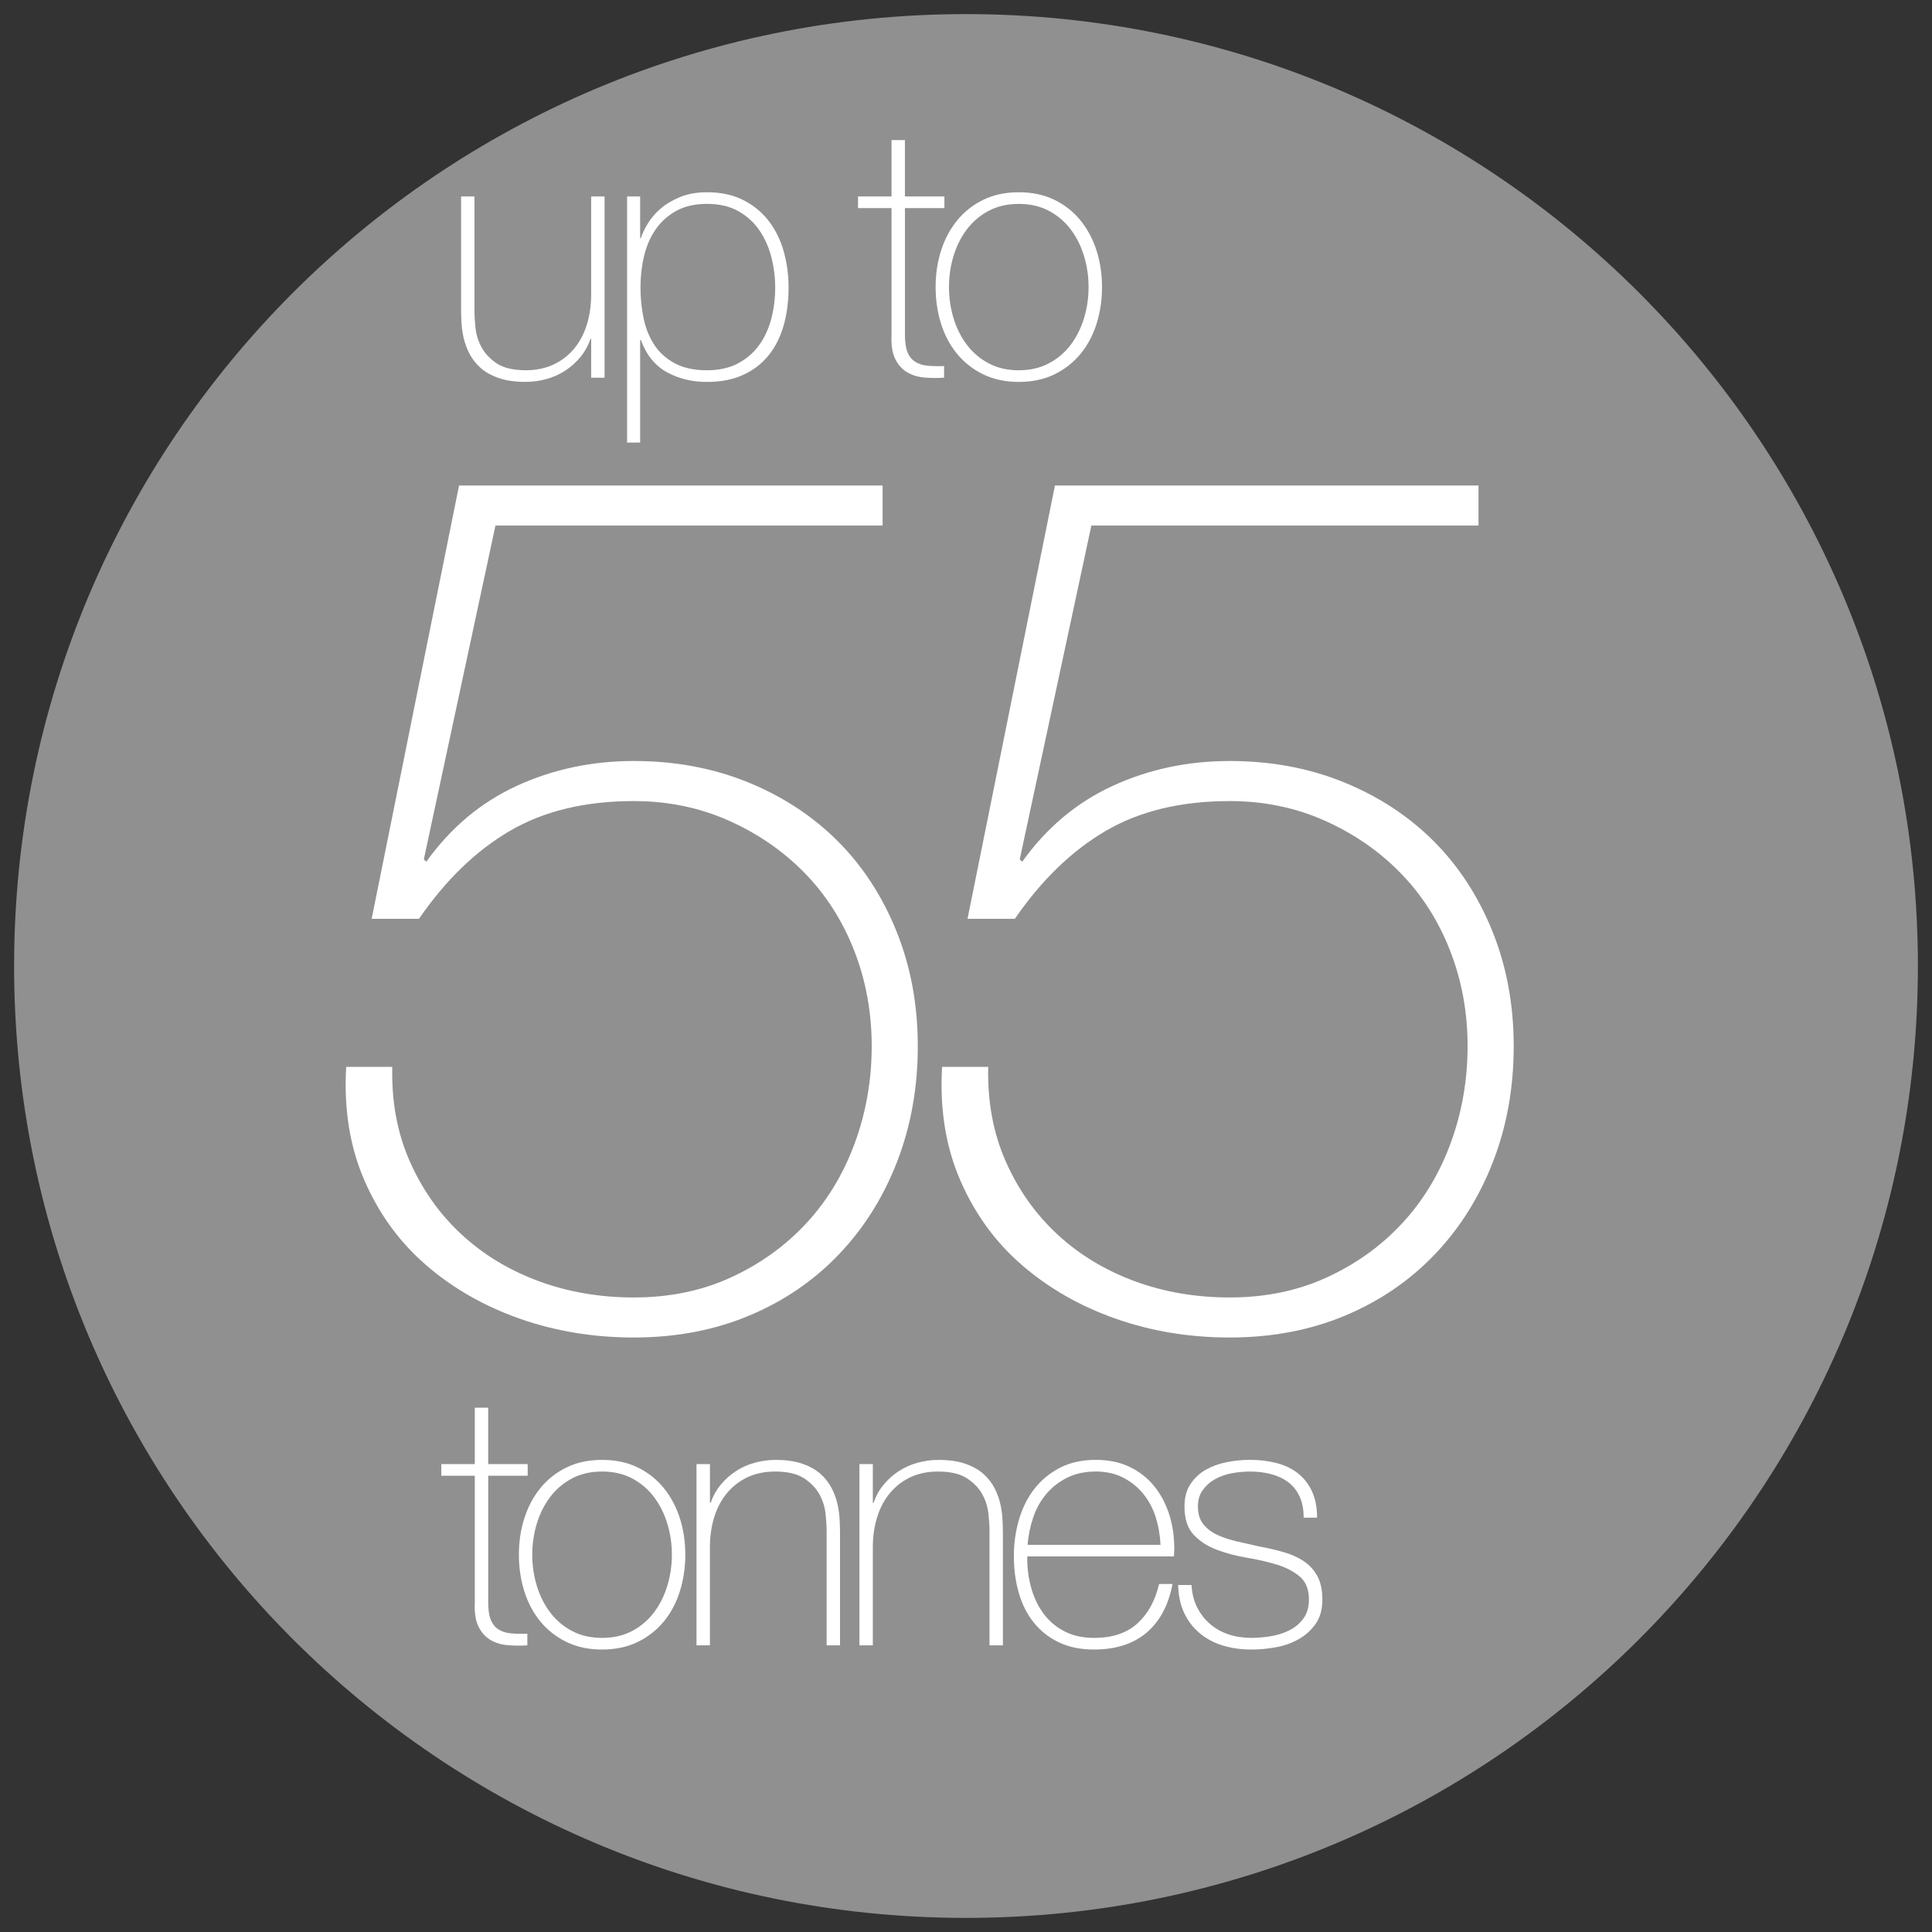
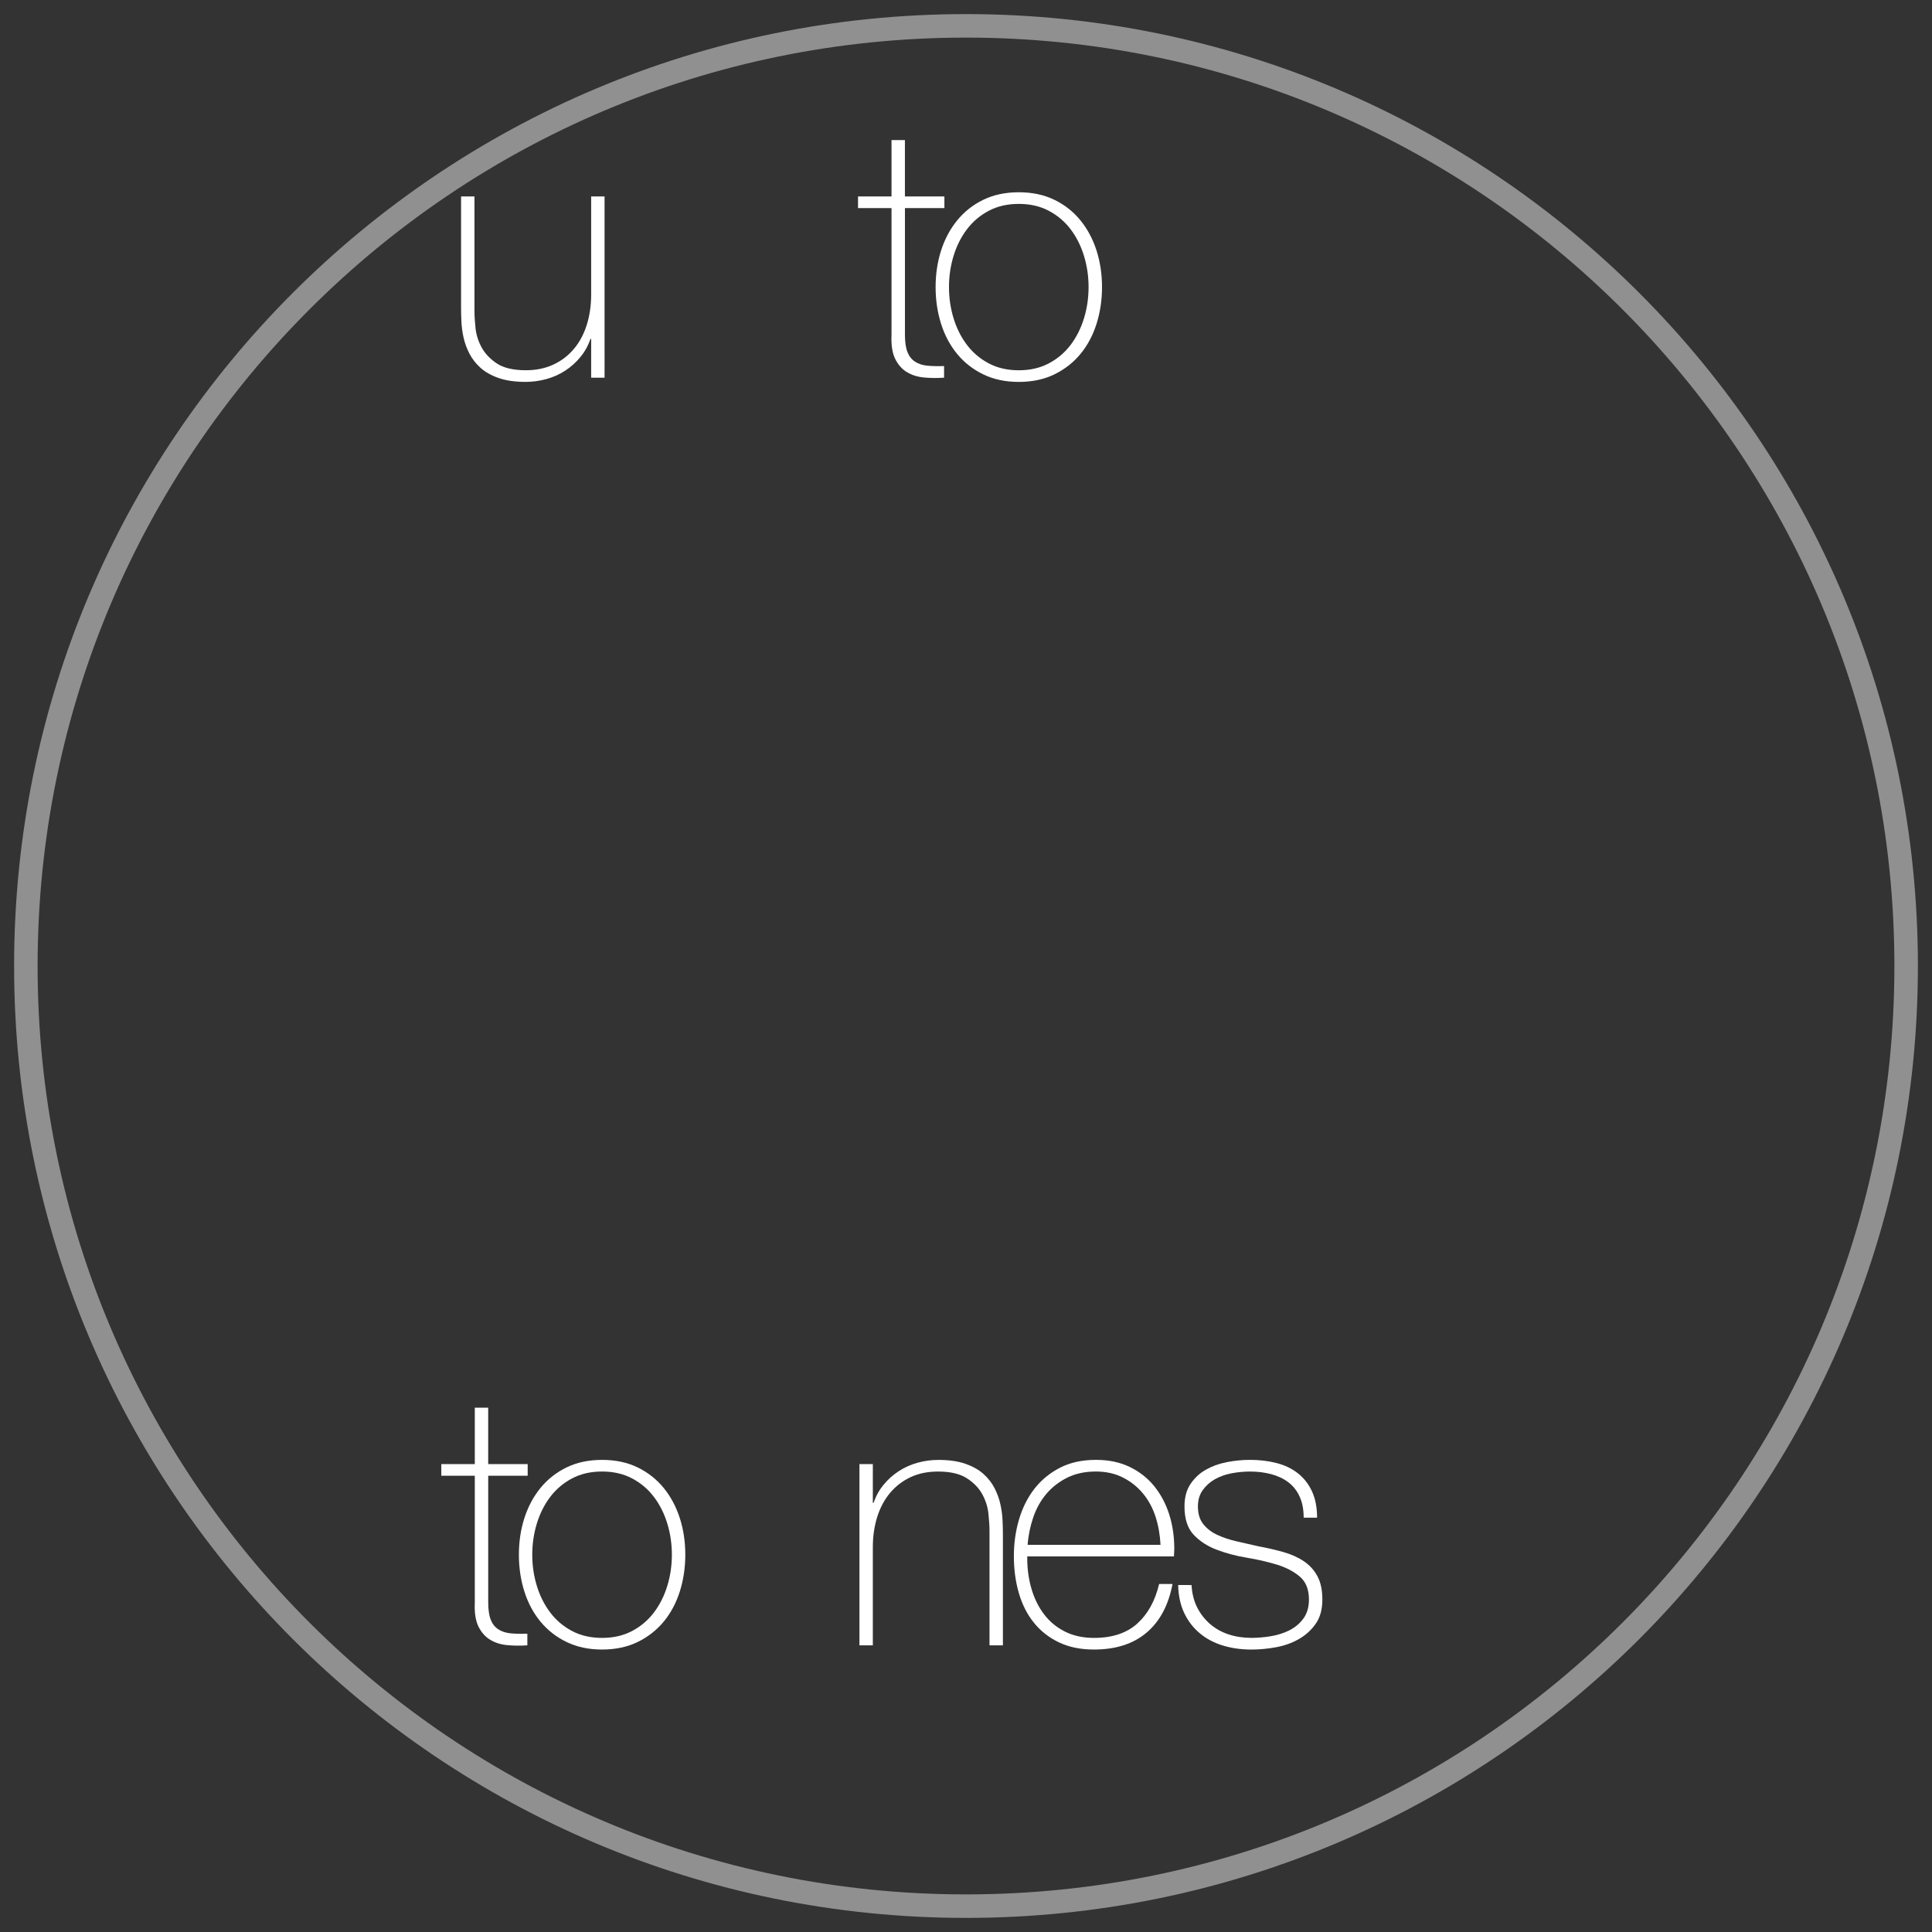
<svg xmlns="http://www.w3.org/2000/svg" version="1.1" id="Ebene_1" x="0px" y="0px" viewBox="0 0 82.2 82.2" style="enable-background:new 0 0 82.2 82.2;" xml:space="preserve">
  <rect x="0" y="0" width="82.2" height="82.2" fill="#333333" stroke="none" />
  <style type="text/css">
	.st0{fill:#909090;}
	.st1{fill:none;stroke:#909090;stroke-miterlimit:10;}
	.st2{fill:#FFFFFF;}
</style>
  <g>
-     <path class="st0" d="M41.1,81.1c22.1,0,40-17.9,40-40s-17.9-40-40-40s-40,17.9-40,40S19,81.1,41.1,81.1" />
-   </g>
+     </g>
  <path class="st1" d="M41.1,81.1c22.1,0,40-17.9,40-40s-17.9-40-40-40s-40,17.9-40,40S19,81.1,41.1,81.1" />
  <g>
    <path class="st2" d="M25.722,16.069h-0.57v-1.65h-0.03c-0.1,0.291-0.243,0.548-0.428,0.772c-0.185,0.226-0.4,0.418-0.645,0.578   s-0.513,0.28-0.802,0.359c-0.291,0.08-0.585,0.12-0.885,0.12c-0.45,0-0.833-0.055-1.147-0.165   c-0.315-0.109-0.573-0.255-0.772-0.435c-0.2-0.18-0.358-0.383-0.473-0.607c-0.115-0.226-0.197-0.452-0.248-0.683   c-0.05-0.229-0.08-0.452-0.09-0.668c-0.01-0.215-0.015-0.402-0.015-0.562v-4.77h0.57v4.875c0,0.2,0.015,0.442,0.045,0.728   c0.03,0.285,0.117,0.561,0.262,0.825s0.363,0.492,0.653,0.683c0.29,0.189,0.7,0.284,1.23,0.284c0.43,0,0.817-0.079,1.163-0.239   c0.345-0.16,0.637-0.383,0.877-0.668c0.24-0.285,0.422-0.625,0.547-1.02c0.125-0.396,0.188-0.828,0.188-1.298v-4.17h0.57V16.069z" />
-     <path class="st2" d="M27.237,10.129h0.03c0.06-0.189,0.16-0.399,0.301-0.63c0.14-0.229,0.325-0.442,0.556-0.637   c0.23-0.195,0.509-0.357,0.834-0.488c0.326-0.13,0.699-0.194,1.12-0.194c0.591,0,1.105,0.109,1.541,0.33   c0.436,0.22,0.797,0.515,1.083,0.885c0.286,0.37,0.499,0.8,0.639,1.29c0.14,0.49,0.21,1.005,0.21,1.545c0,0.59-0.07,1.13-0.21,1.62   c-0.141,0.49-0.354,0.912-0.639,1.268c-0.286,0.354-0.647,0.632-1.083,0.832c-0.436,0.2-0.95,0.3-1.541,0.3   c-0.642,0-1.213-0.14-1.714-0.42c-0.501-0.279-0.867-0.734-1.098-1.365h-0.03v4.365h-0.555V8.359h0.555V10.129z M30.08,15.754   c0.501,0,0.935-0.095,1.301-0.284c0.366-0.19,0.667-0.445,0.902-0.766c0.235-0.319,0.411-0.692,0.526-1.117   s0.173-0.878,0.173-1.357c0-0.44-0.055-0.872-0.166-1.298c-0.11-0.425-0.281-0.805-0.511-1.14s-0.529-0.605-0.895-0.811   c-0.366-0.204-0.81-0.307-1.331-0.307c-0.511,0-0.948,0.1-1.309,0.3s-0.654,0.465-0.88,0.795s-0.389,0.707-0.489,1.132   c-0.101,0.426-0.15,0.868-0.15,1.328s0.045,0.902,0.135,1.327c0.09,0.426,0.243,0.801,0.458,1.125   c0.216,0.325,0.506,0.585,0.873,0.78S29.538,15.754,30.08,15.754z" />
    <path class="st2" d="M40.182,8.854h-1.68v5.385c0,0.311,0.035,0.555,0.105,0.735c0.07,0.18,0.177,0.317,0.322,0.412   c0.145,0.096,0.32,0.152,0.525,0.173c0.205,0.02,0.443,0.024,0.713,0.015v0.495c-0.291,0.02-0.573,0.018-0.848-0.008   c-0.275-0.024-0.518-0.1-0.728-0.225s-0.377-0.312-0.502-0.562s-0.178-0.595-0.158-1.035V8.854h-1.425V8.359h1.425v-2.4h0.57v2.4   h1.68V8.854z" />
    <path class="st2" d="M39.807,12.214c0-0.55,0.077-1.066,0.232-1.552c0.155-0.485,0.383-0.913,0.683-1.283   c0.3-0.369,0.67-0.662,1.11-0.877s0.945-0.322,1.515-0.322c0.569,0,1.074,0.107,1.515,0.322s0.811,0.508,1.11,0.877   c0.3,0.37,0.527,0.798,0.683,1.283c0.154,0.485,0.232,1.002,0.232,1.552c0,0.551-0.078,1.07-0.232,1.561   c-0.155,0.49-0.383,0.918-0.683,1.282c-0.3,0.365-0.67,0.655-1.11,0.87c-0.44,0.215-0.945,0.322-1.515,0.322   c-0.57,0-1.075-0.107-1.515-0.322c-0.44-0.215-0.81-0.505-1.11-0.87c-0.3-0.364-0.528-0.792-0.683-1.282   C39.884,13.284,39.807,12.764,39.807,12.214z M40.376,12.214c0,0.461,0.065,0.903,0.195,1.328c0.13,0.425,0.32,0.803,0.57,1.133   c0.25,0.329,0.56,0.592,0.93,0.787c0.37,0.195,0.795,0.292,1.275,0.292c0.479,0,0.904-0.097,1.274-0.292s0.681-0.458,0.931-0.787   c0.249-0.33,0.439-0.708,0.569-1.133s0.195-0.867,0.195-1.328c0-0.459-0.065-0.902-0.195-1.327s-0.32-0.803-0.569-1.133   c-0.25-0.329-0.561-0.592-0.931-0.787s-0.795-0.292-1.274-0.292c-0.48,0-0.905,0.097-1.275,0.292   c-0.37,0.195-0.68,0.458-0.93,0.787c-0.25,0.33-0.44,0.708-0.57,1.133C40.441,11.311,40.376,11.755,40.376,12.214z" />
  </g>
  <g>
    <path class="st2" d="M22.452,62.788h-1.68v5.385c0,0.311,0.035,0.555,0.105,0.735c0.07,0.18,0.177,0.317,0.322,0.412   c0.145,0.096,0.32,0.152,0.525,0.173c0.205,0.02,0.443,0.024,0.713,0.015v0.495c-0.291,0.02-0.573,0.018-0.848-0.008   c-0.275-0.024-0.518-0.1-0.728-0.225s-0.377-0.312-0.502-0.562s-0.178-0.595-0.158-1.035v-5.385h-1.425v-0.495h1.425v-2.4h0.57v2.4   h1.68V62.788z" />
    <path class="st2" d="M22.077,66.147c0-0.55,0.077-1.066,0.232-1.552c0.155-0.485,0.383-0.913,0.683-1.283   c0.3-0.369,0.67-0.662,1.11-0.877s0.945-0.322,1.515-0.322s1.075,0.107,1.515,0.322c0.44,0.215,0.81,0.508,1.11,0.877   c0.3,0.37,0.527,0.798,0.683,1.283c0.155,0.485,0.232,1.002,0.232,1.552c0,0.551-0.078,1.07-0.232,1.561   c-0.155,0.49-0.383,0.918-0.683,1.282c-0.3,0.365-0.67,0.655-1.11,0.87c-0.44,0.215-0.945,0.322-1.515,0.322   s-1.075-0.107-1.515-0.322s-0.81-0.505-1.11-0.87c-0.3-0.364-0.528-0.792-0.683-1.282C22.154,67.217,22.077,66.698,22.077,66.147z    M22.646,66.147c0,0.461,0.065,0.903,0.195,1.328c0.13,0.425,0.32,0.803,0.57,1.133c0.25,0.329,0.56,0.592,0.93,0.787   c0.37,0.195,0.795,0.292,1.275,0.292s0.905-0.097,1.275-0.292s0.68-0.458,0.93-0.787c0.25-0.33,0.44-0.708,0.57-1.133   s0.195-0.867,0.195-1.328c0-0.459-0.065-0.902-0.195-1.327s-0.32-0.803-0.57-1.133c-0.25-0.329-0.56-0.592-0.93-0.787   s-0.795-0.292-1.275-0.292s-0.905,0.097-1.275,0.292c-0.37,0.195-0.68,0.458-0.93,0.787c-0.25,0.33-0.44,0.708-0.57,1.133   C22.711,65.245,22.646,65.688,22.646,66.147z" />
-     <path class="st2" d="M29.636,62.293h0.57v1.65h0.03c0.1-0.29,0.242-0.548,0.428-0.772c0.185-0.226,0.4-0.418,0.645-0.578   c0.245-0.16,0.512-0.279,0.802-0.359s0.585-0.12,0.885-0.12c0.45,0,0.833,0.055,1.147,0.165c0.315,0.109,0.572,0.255,0.772,0.435   c0.2,0.18,0.357,0.383,0.472,0.607c0.115,0.226,0.198,0.453,0.248,0.683c0.05,0.23,0.08,0.452,0.09,0.668   c0.01,0.215,0.015,0.402,0.015,0.562v4.77h-0.57v-4.875c0-0.189-0.015-0.43-0.045-0.72c-0.03-0.29-0.118-0.567-0.263-0.833   c-0.145-0.265-0.365-0.492-0.66-0.683c-0.295-0.189-0.703-0.284-1.223-0.284c-0.44,0-0.83,0.08-1.17,0.239   c-0.34,0.16-0.63,0.383-0.87,0.668c-0.24,0.285-0.422,0.625-0.547,1.02c-0.125,0.396-0.188,0.828-0.188,1.298v4.17h-0.57V62.293z" />
    <path class="st2" d="M36.566,62.293h0.57v1.65h0.03c0.1-0.29,0.242-0.548,0.428-0.772c0.185-0.226,0.4-0.418,0.645-0.578   c0.245-0.16,0.512-0.279,0.802-0.359s0.585-0.12,0.886-0.12c0.449,0,0.832,0.055,1.146,0.165c0.314,0.109,0.572,0.255,0.773,0.435   c0.199,0.18,0.357,0.383,0.472,0.607c0.113,0.226,0.197,0.453,0.246,0.683c0.051,0.23,0.08,0.452,0.09,0.668   c0.01,0.215,0.016,0.402,0.016,0.562v4.77h-0.57v-4.875c0-0.189-0.014-0.43-0.045-0.72c-0.029-0.29-0.117-0.567-0.261-0.833   c-0.145-0.265-0.365-0.492-0.66-0.683c-0.295-0.189-0.703-0.284-1.223-0.284c-0.44,0-0.83,0.08-1.17,0.239   c-0.34,0.16-0.63,0.383-0.87,0.668c-0.24,0.285-0.422,0.625-0.547,1.02c-0.125,0.396-0.188,0.828-0.188,1.298v4.17h-0.57V62.293z" />
    <path class="st2" d="M43.706,66.222v0.09c0,0.45,0.061,0.881,0.181,1.29c0.12,0.41,0.298,0.771,0.534,1.08   c0.235,0.311,0.531,0.556,0.887,0.735c0.356,0.18,0.77,0.27,1.241,0.27c0.771,0,1.384-0.202,1.835-0.607   c0.451-0.404,0.762-0.967,0.933-1.688h0.57c-0.171,0.9-0.538,1.591-1.103,2.07c-0.565,0.48-1.312,0.72-2.243,0.72   c-0.569,0-1.067-0.103-1.492-0.308c-0.425-0.204-0.78-0.484-1.065-0.84c-0.284-0.354-0.497-0.774-0.637-1.26   c-0.141-0.485-0.21-1.007-0.21-1.567c0-0.54,0.072-1.058,0.217-1.553c0.146-0.495,0.362-0.93,0.652-1.305s0.653-0.675,1.088-0.9   c0.435-0.225,0.947-0.337,1.537-0.337c0.54,0,1.018,0.1,1.433,0.3s0.763,0.473,1.043,0.817c0.279,0.345,0.492,0.745,0.638,1.2   c0.145,0.455,0.217,0.942,0.217,1.462c0,0.051-0.002,0.108-0.007,0.173c-0.006,0.065-0.008,0.117-0.008,0.157H43.706z    M49.376,65.727c-0.02-0.42-0.09-0.817-0.21-1.192c-0.121-0.375-0.299-0.705-0.534-0.989c-0.235-0.285-0.521-0.513-0.857-0.683   s-0.72-0.255-1.15-0.255c-0.461,0-0.867,0.087-1.219,0.262c-0.351,0.176-0.646,0.405-0.887,0.69   c-0.241,0.285-0.427,0.617-0.557,0.997c-0.13,0.381-0.211,0.771-0.24,1.17H49.376z" />
    <path class="st2" d="M50.696,67.437c0.02,0.36,0.1,0.678,0.239,0.953c0.141,0.275,0.323,0.51,0.548,0.705   c0.225,0.194,0.487,0.343,0.787,0.442c0.301,0.1,0.625,0.149,0.976,0.149c0.25,0,0.518-0.022,0.803-0.067   c0.284-0.045,0.55-0.127,0.795-0.247c0.244-0.12,0.447-0.287,0.607-0.503c0.159-0.215,0.24-0.487,0.24-0.817   c0-0.43-0.131-0.755-0.391-0.975s-0.588-0.391-0.982-0.51c-0.396-0.12-0.82-0.218-1.275-0.293s-0.88-0.188-1.274-0.338   c-0.396-0.149-0.723-0.362-0.982-0.637c-0.261-0.275-0.391-0.678-0.391-1.208c0-0.38,0.085-0.697,0.256-0.952   c0.17-0.255,0.387-0.458,0.652-0.607c0.265-0.15,0.562-0.258,0.893-0.323c0.33-0.064,0.659-0.097,0.989-0.097   c0.4,0,0.775,0.045,1.125,0.135c0.351,0.09,0.653,0.235,0.908,0.435c0.255,0.2,0.455,0.455,0.6,0.766   c0.145,0.31,0.218,0.685,0.218,1.125h-0.57c0-0.351-0.058-0.65-0.173-0.9c-0.114-0.25-0.274-0.452-0.479-0.607   s-0.447-0.27-0.728-0.345s-0.58-0.112-0.9-0.112c-0.26,0-0.522,0.024-0.787,0.074c-0.265,0.051-0.503,0.136-0.713,0.255   c-0.21,0.12-0.382,0.275-0.518,0.466c-0.135,0.189-0.202,0.42-0.202,0.689c0,0.311,0.075,0.561,0.226,0.75   c0.149,0.19,0.347,0.343,0.592,0.458c0.245,0.114,0.521,0.207,0.825,0.277s0.612,0.14,0.923,0.21   c0.38,0.07,0.737,0.152,1.072,0.247c0.335,0.096,0.625,0.226,0.87,0.391s0.438,0.377,0.577,0.637c0.14,0.261,0.21,0.591,0.21,0.99   c0,0.42-0.095,0.766-0.285,1.035c-0.189,0.271-0.43,0.487-0.72,0.652s-0.612,0.28-0.968,0.345   c-0.354,0.065-0.702,0.098-1.042,0.098c-0.44,0-0.848-0.058-1.223-0.172c-0.375-0.115-0.703-0.29-0.982-0.525   c-0.28-0.234-0.5-0.522-0.66-0.862s-0.245-0.735-0.255-1.186H50.696z" />
  </g>
  <g>
-     <path class="st2" d="M16.69,45.392c-0.035,1.48,0.214,2.823,0.749,4.027c0.533,1.206,1.265,2.238,2.195,3.099   c0.929,0.861,2.021,1.523,3.279,1.988c1.256,0.465,2.607,0.697,4.054,0.697c1.514,0,2.892-0.284,4.131-0.853   s2.306-1.334,3.202-2.298c0.895-0.963,1.583-2.1,2.065-3.408c0.481-1.308,0.723-2.685,0.723-4.131c0-1.445-0.25-2.806-0.749-4.079   c-0.5-1.273-1.206-2.375-2.117-3.305c-0.913-0.929-1.988-1.669-3.228-2.22c-1.239-0.55-2.582-0.826-4.027-0.826   c-2.066,0-3.821,0.422-5.267,1.265c-1.446,0.844-2.737,2.091-3.873,3.744h-2.014l3.718-18.435h18.021v1.704H21.08l-3.047,14.2   l0.104,0.104c1.033-1.446,2.314-2.521,3.847-3.228c1.532-0.705,3.193-1.059,4.983-1.059c1.755,0,3.373,0.302,4.854,0.904   c1.48,0.603,2.754,1.438,3.821,2.504c1.067,1.067,1.902,2.35,2.504,3.847c0.603,1.498,0.903,3.124,0.903,4.88   s-0.293,3.392-0.877,4.905c-0.585,1.516-1.412,2.832-2.479,3.95c-1.067,1.119-2.341,1.988-3.821,2.608   c-1.48,0.619-3.116,0.93-4.905,0.93c-1.722,0-3.34-0.268-4.854-0.801c-1.516-0.533-2.84-1.291-3.976-2.272   c-1.136-0.98-2.014-2.186-2.634-3.614c-0.62-1.428-0.878-3.038-0.774-4.828H16.69z" />
-     <path class="st2" d="M42.045,45.392c-0.035,1.48,0.215,2.823,0.748,4.027c0.533,1.206,1.266,2.238,2.195,3.099   c0.93,0.861,2.021,1.523,3.277,1.988c1.258,0.465,2.609,0.697,4.055,0.697c1.514,0,2.891-0.284,4.131-0.853   c1.238-0.568,2.307-1.334,3.201-2.298c0.895-0.963,1.584-2.1,2.066-3.408c0.48-1.308,0.723-2.685,0.723-4.131   c0-1.445-0.25-2.806-0.75-4.079c-0.498-1.273-1.205-2.375-2.117-3.305c-0.912-0.929-1.986-1.669-3.227-2.22   c-1.238-0.55-2.582-0.826-4.027-0.826c-2.066,0-3.822,0.422-5.268,1.265c-1.445,0.844-2.736,2.091-3.873,3.744h-2.014l3.719-18.435   h18.021v1.704H46.434l-3.047,14.2l0.104,0.104c1.033-1.446,2.314-2.521,3.848-3.228c1.531-0.705,3.191-1.059,4.982-1.059   c1.756,0,3.373,0.302,4.854,0.904c1.48,0.603,2.754,1.438,3.822,2.504c1.066,1.067,1.9,2.35,2.504,3.847   c0.602,1.498,0.902,3.124,0.902,4.88s-0.291,3.392-0.877,4.905c-0.586,1.516-1.412,2.832-2.479,3.95   c-1.068,1.119-2.342,1.988-3.82,2.608c-1.48,0.619-3.117,0.93-4.906,0.93c-1.723,0-3.34-0.268-4.854-0.801   c-1.516-0.533-2.84-1.291-3.977-2.272c-1.137-0.98-2.014-2.186-2.633-3.614c-0.621-1.428-0.879-3.038-0.775-4.828H42.045z" />
-   </g>
+     </g>
</svg>